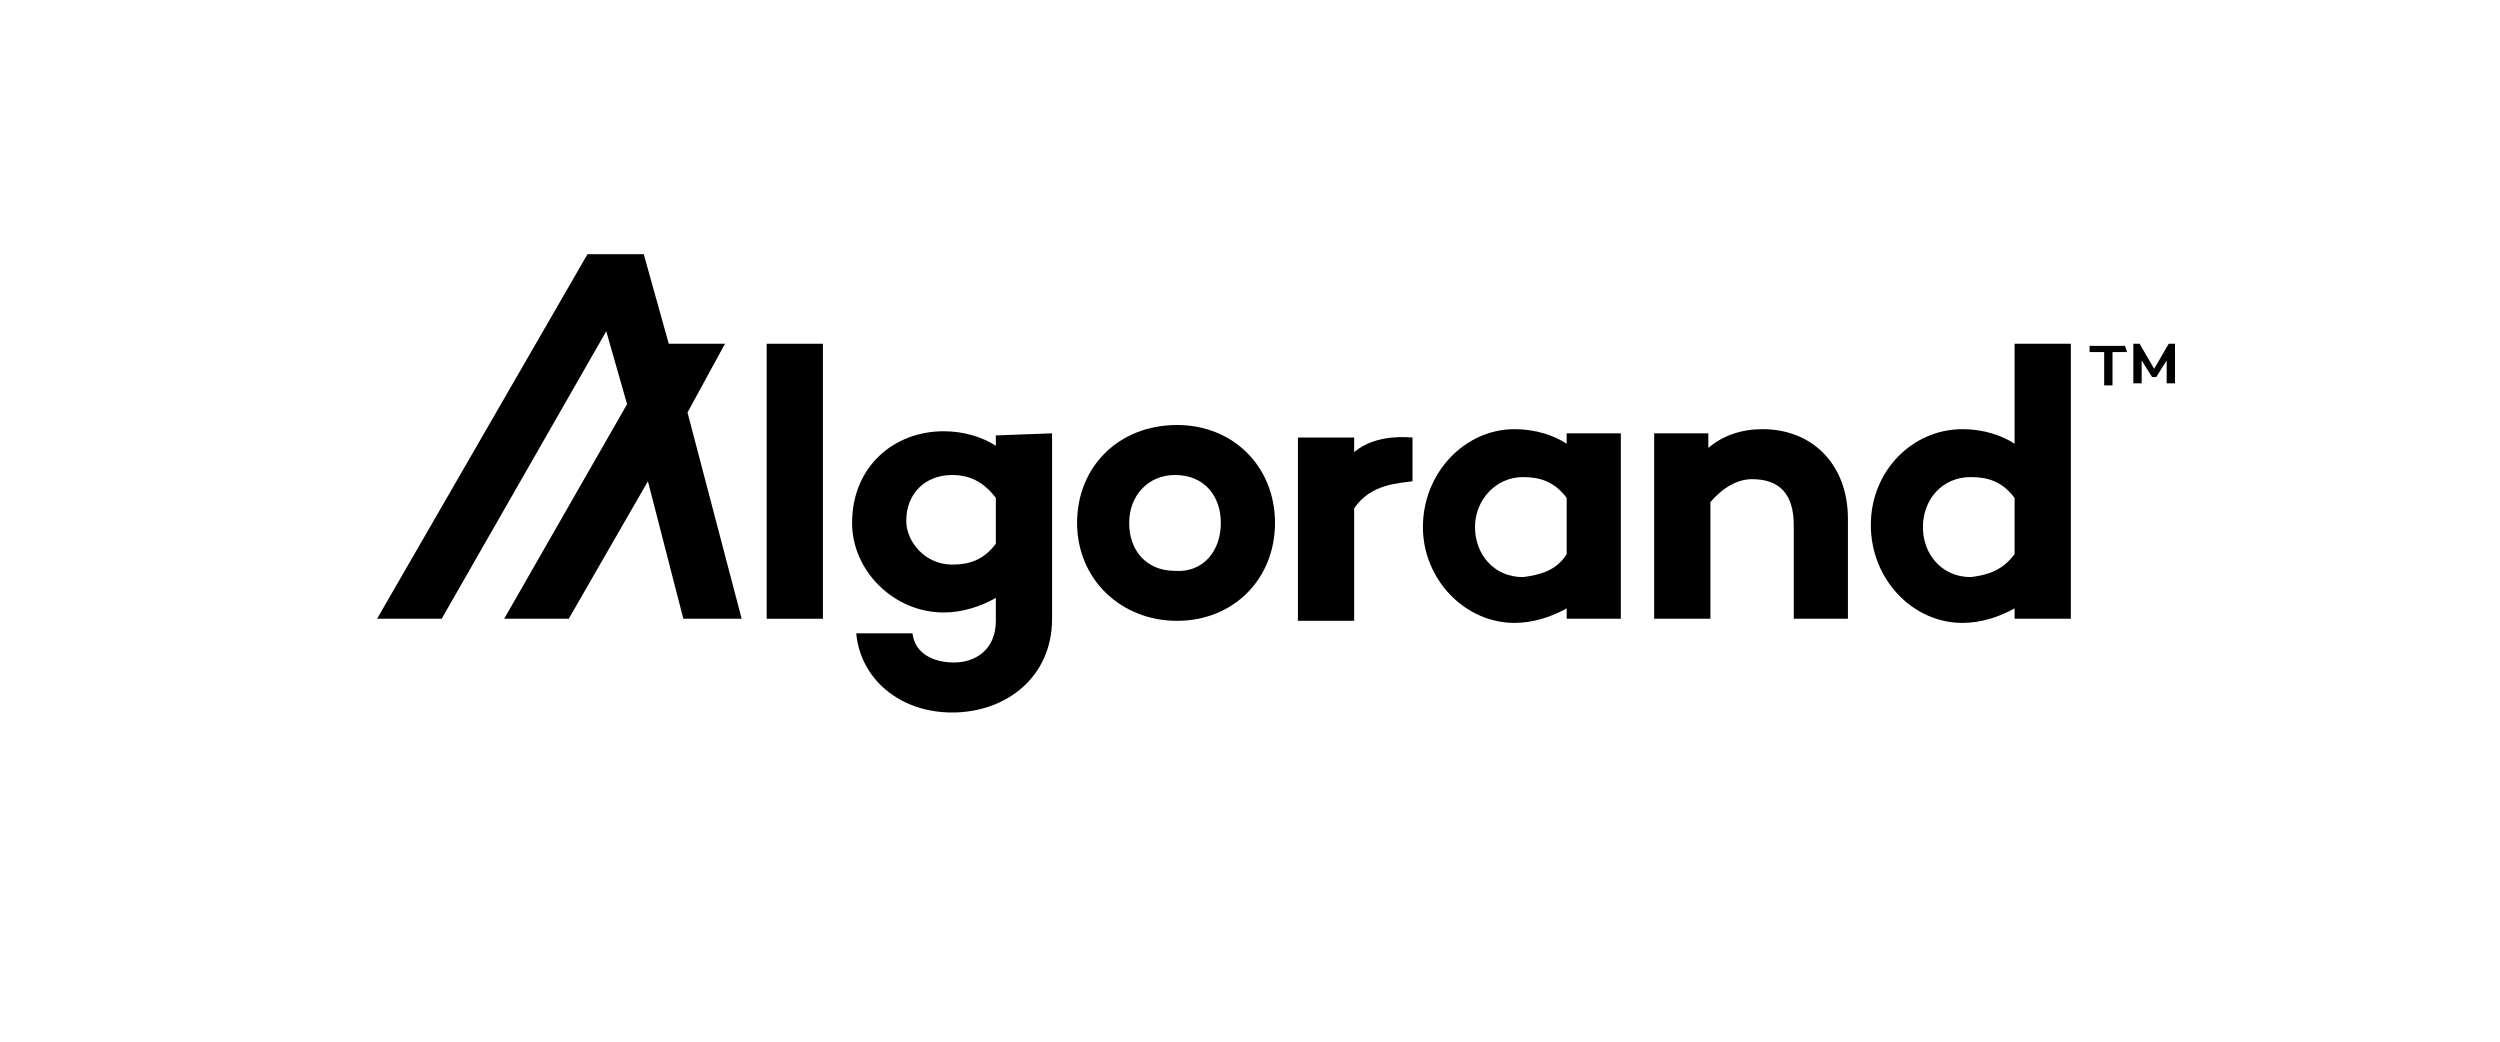
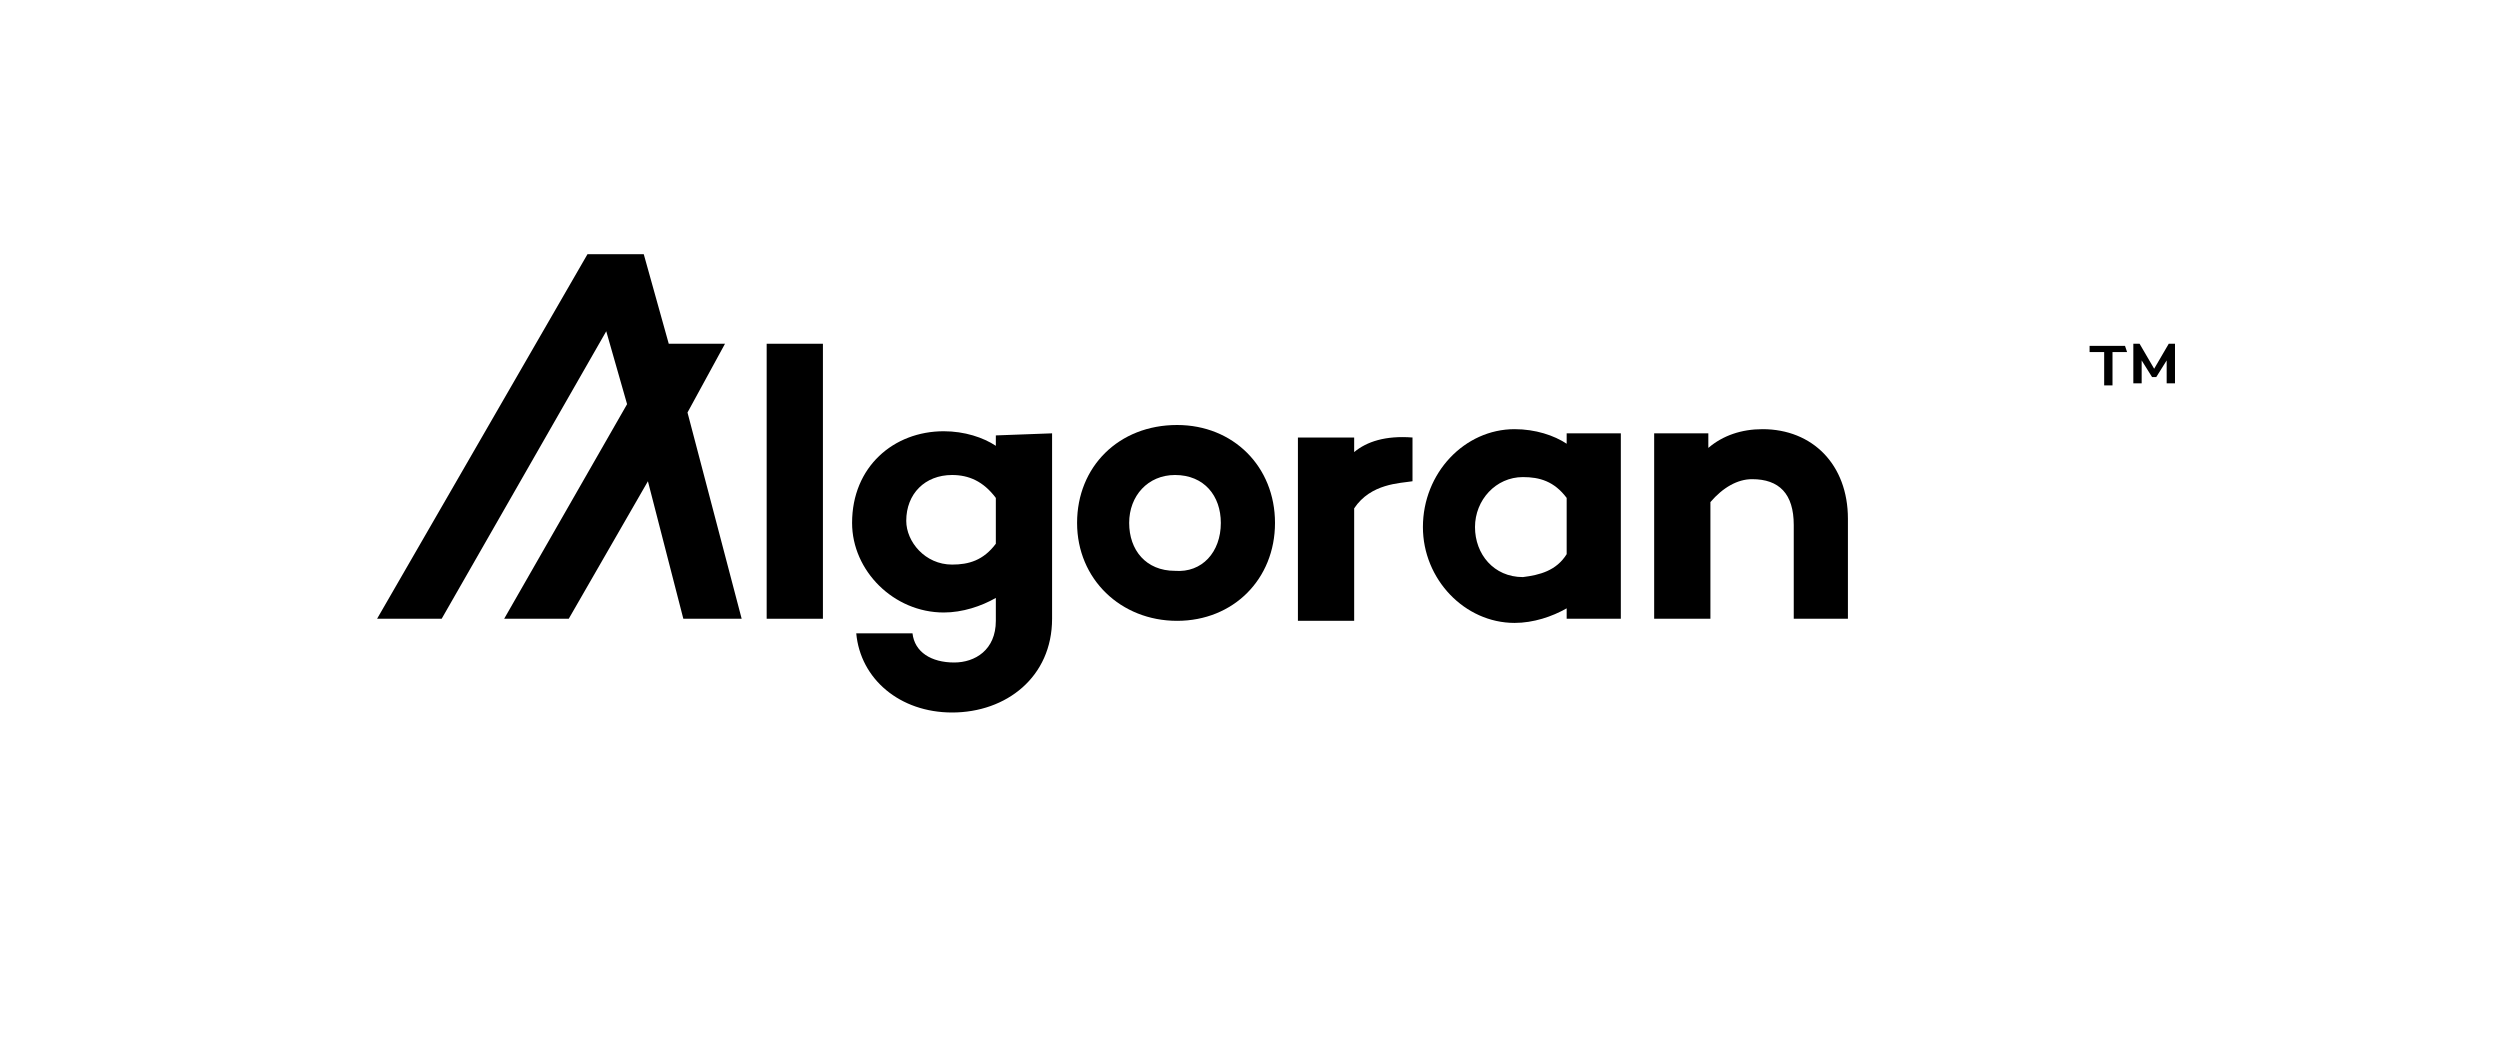
<svg xmlns="http://www.w3.org/2000/svg" version="1.1" id="Layer_1" x="0px" y="0px" viewBox="0 0 120 50" style="enable-background:new 0 0 120 50;" xml:space="preserve">
  <style type="text/css">
	.st0{fill-rule:evenodd;clip-rule:evenodd;}
	.st1{fill-rule:evenodd;clip-rule:evenodd;fill:#1F1F1F;}
	.st2{fill-rule:evenodd;clip-rule:evenodd;fill:#0A0B09;}
	.st3{fill-rule:evenodd;clip-rule:evenodd;fill:#1E1E1E;}
</style>
  <g>
    <path d="M-84.1,24.1h3.8c0.5,0,1,0.4,1,1c0,0.5-0.4,1-1,1h-4.5c-0.1,0-0.1,0-0.2,0.1l-1.4,1.2c-0.2,0.2-0.1,0.5,0.2,0.5h5.7l0,0   l0,0c0.1,0,0.1,0,0.2,0c1.5,0,2.7-1.2,2.7-2.7c0-1.4-1.1-2.6-2.5-2.7l0,0l0,0h-4c-0.5,0-1-0.4-1-1c0-0.5,0.4-1,1-1h4.5   c0.1,0,0.1,0,0.2-0.1l1.3-1.2c0.2-0.2,0.1-0.5-0.2-0.5H-84l0,0l0,0h-0.1c-1.5,0-2.7,1.2-2.7,2.7C-86.9,22.8-85.7,24.1-84.1,24.1   C-84.2,24.1-84.1,24.1-84.1,24.1L-84.1,24.1L-84.1,24.1z" />
    <path d="M-62.3,18.6c-0.2,0-0.3,0.1-0.3,0.3v8.6c0,0.2,0.1,0.3,0.3,0.3h6.9c0.1,0,0.2,0,0.2-0.1l0.9-0.9c0.2-0.2,0-0.5-0.2-0.5h-6   c-0.2,0-0.3-0.1-0.3-0.3v-7c0-0.2-0.1-0.3-0.3-0.3h-1.2V18.6z" />
    <path class="st0" d="M-73.3,18.6L-73.3,18.6L-73.3,18.6c-0.9,0-1.6,0.7-1.6,1.6l0,0l0,0l0,0V26l0,0l0,0v0.1c0,0.9,0.7,1.7,1.6,1.7   l0,0l0,0l0,0l0,0h6.2l0,0l0,0l0,0l0,0c0.9,0,1.6-0.8,1.6-1.7V26l0,0l0,0v-5.8l0,0l0,0c0-0.9-0.7-1.6-1.6-1.6l0,0l0,0H-73.3   L-73.3,18.6z M-72.1,20.2L-72.1,20.2L-72.1,20.2L-72.1,20.2c-0.6,0-1,0.5-1,1l0,0l0,0v3.6l0,0l0,0l0,0c0,0.6,0.5,1,1,1.1l0,0l0,0   l0,0l0,0h3.9l0,0l0,0l0,0l0,0c0.6,0,1-0.5,1-1.1l0,0l0,0l0,0l0,0l0,0v-3.6l0,0l0,0c0-0.6-0.5-1-1-1l0,0l0,0l0,0l0,0H-72.1z" />
    <path class="st0" d="M-44.3,27.5c0,0.2,0.1,0.3,0.3,0.3h1.2c0.2,0,0.3-0.1,0.3-0.3v-7.1l0,0l0,0l0,0l0,0v-0.1   c0-0.9-0.7-1.7-1.6-1.7l0,0l0,0h-6l0,0l0,0h-0.1c-0.9,0-1.7,0.8-1.7,1.7v0.1l0,0l0,0v7.1c0,0.2,0.1,0.3,0.3,0.3h1.2   c0.2,0,0.3-0.1,0.3-0.3v-3c0-0.2,0.1-0.3,0.3-0.3h5.2c0.2,0,0.3,0.1,0.3,0.3V27.5L-44.3,27.5z M-50.2,22.6v-1.5c0-0.6,0.5-1,1-1   h3.8c0.6,0,1,0.5,1,1v1.5c0,0.2-0.1,0.3-0.3,0.3h-5.2C-50,22.9-50.2,22.8-50.2,22.6z" />
    <path class="st0" d="M-19.8,27.8c-0.2,0-0.3-0.1-0.3-0.3v-3c0-0.2-0.1-0.3-0.3-0.3h-5.3c-0.2,0-0.3,0.1-0.3,0.3v3   c0,0.2-0.1,0.3-0.3,0.3h-1.2c-0.2,0-0.3-0.1-0.3-0.3v-7.1l0,0l0,0l0,0l0,0v-0.1c0-0.9,0.8-1.7,1.7-1.7h0.1l0,0l0,0h6l0,0l0,0   c0.9,0,1.6,0.8,1.6,1.7v0.1l0,0l0,0l0,0v7.1c0,0.2-0.1,0.3-0.3,0.3H-19.8L-19.8,27.8z M-26,21.1v1.5c0,0.2,0.1,0.3,0.3,0.3h5.3   c0.2,0,0.3-0.1,0.3-0.3v-1.5c0-0.6-0.5-1-1-1h-3.8C-25.5,20.1-26,20.5-26,21.1z" />
    <path d="M-38.2,18.6c0.1,0,0.2,0,0.2,0.1l5.2,6.2c0.2,0.2,0.5,0.1,0.5-0.2v-5.8c0-0.2,0.1-0.3,0.3-0.3h1.2c0.2,0,0.3,0.1,0.3,0.3   v8.6c0,0.2-0.1,0.3-0.3,0.3h-1.4l0,0l0,0l-5.3-6.2c-0.2-0.2-0.5-0.1-0.5,0.2v5.7c0,0.2-0.1,0.3-0.3,0.3h-1.2   c-0.2,0-0.3-0.1-0.3-0.3v-8.6c0-0.2,0.1-0.3,0.3-0.3C-39.5,18.6-38.2,18.6-38.2,18.6z" />
    <path d="M-114,28.1c0.1-0.1,0.3-0.2,0.5-0.2h18.9c0.3,0,0.5,0.4,0.3,0.7l-3.7,3.7c-0.1,0.1-0.3,0.2-0.5,0.2h-18.9   c-0.3,0-0.5-0.4-0.3-0.7L-114,28.1z" />
    <path d="M-114,14.1c0.1-0.1,0.3-0.2,0.5-0.2h18.9c0.3,0,0.5,0.4,0.3,0.7l-3.7,3.7c-0.1,0.1-0.3,0.2-0.5,0.2h-18.9   c-0.3,0-0.5-0.4-0.3-0.7L-114,14.1z" />
    <path d="M-98,21c-0.1-0.1-0.3-0.2-0.5-0.2h-18.9c-0.3,0-0.5,0.4-0.3,0.7l3.7,3.7c0.1,0.1,0.3,0.2,0.5,0.2h18.9   c0.3,0,0.5-0.4,0.3-0.7L-98,21z" />
  </g>
  <g id="Layer_1_00000026844921967618061000000015878586240733452176_">
    <g>
      <path d="M39.5,16.5v13.2h-2.7V16.5H39.5z" />
      <path d="M50.5,20.8v8.9c0,2.8-2.2,4.5-4.8,4.5c-2.5,0-4.4-1.6-4.6-3.8h2.7c0.1,0.9,0.9,1.4,2,1.4c1,0,2-0.6,2-2v-1.1    c-0.7,0.4-1.6,0.7-2.5,0.7c-2.4,0-4.4-2-4.4-4.3c0-2.7,2-4.4,4.4-4.4c1,0,1.9,0.3,2.5,0.7v-0.5L50.5,20.8z M47.8,26.1v-2.2    c-0.6-0.8-1.3-1.1-2.1-1.1c-1.3,0-2.2,0.9-2.2,2.2c0,1,0.9,2.1,2.2,2.1C46.5,27.1,47.2,26.9,47.8,26.1z" />
      <path d="M61.2,25.1c0,2.7-2,4.7-4.7,4.7s-4.8-2-4.8-4.7s2-4.7,4.8-4.7C59.2,20.4,61.2,22.4,61.2,25.1z M58.6,25.1    c0-1.3-0.8-2.3-2.2-2.3c-1.3,0-2.2,1-2.2,2.3s0.8,2.3,2.2,2.3C57.7,27.5,58.6,26.5,58.6,25.1z" />
      <path d="M77.8,20.8v8.9h-2.6v-0.5c-0.7,0.4-1.6,0.7-2.5,0.7c-2.4,0-4.4-2.1-4.4-4.6c0-2.6,2-4.7,4.4-4.7c1,0,1.9,0.3,2.5,0.7v-0.5    H77.8z M75.2,26.6v-2.7c-0.6-0.8-1.3-1-2.1-1c-1.3,0-2.3,1.1-2.3,2.4s0.9,2.4,2.3,2.4C73.9,27.6,74.7,27.4,75.2,26.6z" />
      <path d="M88.7,24.9v4.8h-2.6v-4.5c0-1.5-0.7-2.2-2-2.2c-0.7,0-1.4,0.4-2,1.1v5.6h-2.7v-8.9H82v0.7c0.7-0.6,1.6-0.9,2.6-0.9    C87,20.6,88.7,22.3,88.7,24.9z" />
      <g>
        <path d="M102.1,16.9h-0.7v1.6H101v-1.6h-0.7v-0.3h1.7L102.1,16.9L102.1,16.9z" />
        <path d="M104.4,18.4H104v-1.1l-0.5,0.8h-0.2l0,0l-0.5-0.8v1.1h-0.4v-1.9h0.3l0.7,1.2l0.7-1.2h0.3V18.4L104.4,18.4z" />
      </g>
      <g id="lINT7W_00000029012298103143443410000018160013129510632120_">
        <g>
          <polygon points="35.6,29.7 32.8,29.7 31.1,23.1 27.3,29.7 24.2,29.7 30.1,19.4 29.1,15.9 21.2,29.7 18.1,29.7 28.2,12.2       30.9,12.2 32.1,16.5 34.8,16.5 33,19.8     " />
        </g>
      </g>
-       <path d="M99.4,16.5v13.2h-2.7v-0.5c-0.7,0.4-1.6,0.7-2.5,0.7c-2.4,0-4.4-2.1-4.4-4.7s2-4.6,4.4-4.6c1,0,1.9,0.3,2.5,0.7v-4.8H99.4    z M96.7,26.6v-2.7c-0.6-0.8-1.3-1-2.1-1c-1.4,0-2.3,1.1-2.3,2.4s0.9,2.4,2.3,2.4C95.4,27.6,96.1,27.4,96.7,26.6z" />
      <path d="M67.8,23.1c-0.6,0.1-2,0.1-2.8,1.3v5.4h-2.7V21H65v0.7c0.6-0.5,1.5-0.8,2.8-0.7" />
    </g>
  </g>
  <g id="Layer_2_00000096745422287023299710000008425786254455116467_">
</g>
  <g id="chain_x2F_hedera_00000004510196703121009280000000341486510004921506_">
    <g id="Group_00000042004595305083415060000009609145574477072040_" transform="translate(0, 11)">
      <polygon id="Fill-1_00000103965749527424736810000006007563254934047370_" class="st1" points="155.3,15 161.1,15 161.1,13.6     155.3,13.6   " />
      <path id="Fill-2_00000127041451344437707840000015995865815042430882_" class="st1" d="M162.4,18.9h-1.3v-2.8h-5.8v2.8H154V9.8    h1.3v2.7h5.8V9.8h1.3L162.4,18.9L162.4,18.9L162.4,18.9z M158.2,3c-6.3,0-11.4,5.1-11.4,11.4s5.1,11.4,11.4,11.4    c6.3,0,11.4-5.1,11.4-11.4S164.5,3,158.2,3L158.2,3z" />
      <polygon id="Fill-4_00000136390510980914621630000001741263340998697872_" class="st1" points="186.9,13.6 180.9,13.6 180.9,9.3     179.4,9.3 179.4,19.5 180.9,19.5 180.9,15.1 186.9,15.1 186.9,19.5 188.5,19.5 188.5,9.3 186.9,9.3   " />
      <path id="Fill-6_00000015342928843033607910000001695640756697900702_" class="st1" d="M193.7,12.2c-2.1,0-3.6,1.6-3.6,3.7    s1.6,3.7,3.7,3.7c2.5,0,3.3-1.6,3.4-2.2v-0.1h-1.4l0,0c0,0-0.5,0.9-2,0.9c-1.3,0-2.2-0.9-2.3-2.2h5.8v-0.1    C197.4,13.8,195.9,12.2,193.7,12.2 M193.7,13.4c1,0,1.7,0.5,2,1.5h-4.1C192,14,192.7,13.4,193.7,13.4" />
      <path id="Fill-8_00000021814183801078729690000017989113550626374061_" class="st1" d="M204.5,13.3c-0.4-0.5-1.2-1.1-2.5-1.1    c-2.1,0-3.5,1.5-3.5,3.7s1.4,3.7,3.5,3.7c1.4,0,2.2-0.8,2.5-1.2v1h1.4V8.9h-1.4V13.3z M202.2,18.3c-1.4,0-2.3-1-2.3-2.4    s0.9-2.4,2.3-2.4c1.3,0,2.3,1,2.3,2.4S203.6,18.3,202.2,18.3L202.2,18.3z" />
      <path id="Fill-10_00000019641814045658135720000008568421297270497711_" class="st1" d="M211.2,12.2c-2.1,0-3.6,1.6-3.6,3.7    s1.6,3.7,3.7,3.7c2.5,0,3.3-1.6,3.4-2.2v-0.1h-1.4l0,0c0,0-0.5,0.9-2,0.9c-1.3,0-2.2-0.9-2.3-2.2h5.8v-0.1    C214.8,13.8,213.4,12.2,211.2,12.2 M211.2,13.4c1,0,1.7,0.5,2,1.5h-4.1C209.4,14,210.2,13.4,211.2,13.4" />
      <path id="Fill-12_00000067221754872038141570000009760000545302224307_" class="st1" d="M217.9,13.4v-1h-1.4v7.1h1.4v-4    c0-1.3,0.6-1.7,2.3-1.7h1.9v-1.4h-1.8C218.8,12.3,218.2,12.9,217.9,13.4" />
      <g id="Group-16_00000013178121391440915260000012117214229846934948_" transform="translate(539.589, 65.401)">
        <path id="Fill-14_00000163767910230529303870000004692529427224282257_" class="st1" d="M-311.1-52.1c-0.3-0.4-1-1.1-2.4-1.1     c-1.7,0-3.5,1.3-3.5,3.7c0,2.2,1.4,3.7,3.5,3.7c1.3,0,2.1-0.7,2.4-1.2v1h1.4v-7.1h-1.4V-52.1z M-311.1-49.5     c0,1.4-0.9,2.4-2.2,2.4c-1.3,0-2.2-1-2.2-2.4s0.9-2.4,2.2-2.4S-311.1-50.9-311.1-49.5L-311.1-49.5z" />
      </g>
    </g>
  </g>
  <g>
-     <path d="M294.6,21.6h1l2.9,6.7h-1.4l-0.6-1.5h-2.9l-0.6,1.5h-1.3L294.6,21.6z M296.1,25.8l-1-2.7l-1.1,2.7H296.1z" />
    <path d="M299.8,21.6h1.4l1.8,5.1l1.9-5.1h1.3l-2.7,6.7h-1L299.8,21.6z" />
    <path d="M310.5,21.6h1l2.9,6.7H313l-0.6-1.5h-2.9l-0.6,1.5h-1.3L310.5,21.6z M312,25.8l-1-2.7l-1.1,2.7H312z" />
    <path d="M317,21.6h1.2v5.6h2.9v1.1H317V21.6z" />
    <path d="M326,21.6h1l2.9,6.7h-1.4l-0.6-1.5H325l-0.6,1.5h-1.3L326,21.6z M327.6,25.8l-1-2.7l-1.1,2.7H327.6z" />
    <path d="M332.6,21.6h1.6l3.3,5l0,0v-5h1.2v6.7h-1.5l-3.3-5.2l0,0v5.2h-1.2v-6.7H332.6z" />
    <path d="M346.7,23.2c-0.2-0.3-0.5-0.4-0.7-0.5s-0.5-0.1-0.7-0.1c-0.3,0-0.7,0.1-1,0.2s-0.5,0.3-0.7,0.5s-0.4,0.5-0.5,0.8   s-0.2,0.6-0.2,0.9c0,0.4,0.1,0.7,0.2,1s0.3,0.6,0.5,0.8c0.2,0.2,0.4,0.4,0.7,0.5c0.3,0.1,0.6,0.2,1,0.2c0.3,0,0.5-0.1,0.8-0.2   s0.5-0.3,0.7-0.6l1,0.7c-0.3,0.4-0.7,0.7-1.1,0.9c-0.4,0.2-0.9,0.3-1.4,0.3s-1-0.1-1.4-0.2c-0.4-0.2-0.8-0.4-1.1-0.7   c-0.3-0.3-0.6-0.7-0.7-1.1c-0.2-0.4-0.3-0.9-0.3-1.4s0.1-1,0.3-1.5c0.2-0.4,0.4-0.8,0.7-1.1c0.3-0.3,0.7-0.5,1.1-0.7   s0.9-0.3,1.4-0.3s0.9,0.1,1.3,0.2c0.4,0.2,0.8,0.4,1.1,0.8L346.7,23.2z" />
    <path d="M350.4,21.6h1.2v2.7h3.1v-2.7h1.2v6.7h-1.2v-3h-3.1v3h-1.2V21.6z" />
    <path d="M359.4,21.6h4.4v1.1h-3.3v1.7h3.1v1.1h-3.1v1.8h3.4v1.1h-4.6v-6.8H359.4z" />
    <path class="st0" d="M288.1,25c0,5.3-4.3,9.6-9.6,9.6c-5.3,0-9.6-4.3-9.6-9.6s4.3-9.6,9.6-9.6C283.8,15.4,288.1,19.7,288.1,25z    M275.8,28.8h-1.9c-0.4,0-0.6,0-0.7-0.1s-0.2-0.2-0.2-0.4c0-0.1,0.1-0.3,0.3-0.7l4.6-8.1c0.2-0.3,0.3-0.5,0.4-0.6s0.3-0.1,0.4,0   s0.2,0.2,0.4,0.6l1,1.7l0,0l0,0c0.2,0.4,0.3,0.6,0.4,0.8c0.1,0.2,0.1,0.4,0,0.7c0,0.2-0.2,0.4-0.4,0.8l-2.4,4.3l0,0   c-0.2,0.4-0.3,0.6-0.5,0.7c-0.2,0.2-0.4,0.3-0.6,0.3C276.4,28.8,276.2,28.8,275.8,28.8z M280.5,28.8h2.7l0,0c0.4,0,0.6,0,0.7-0.1   s0.2-0.2,0.2-0.4c0-0.1-0.1-0.3-0.3-0.6l0,0l-1.3-2.3l0,0c-0.2-0.3-0.3-0.5-0.4-0.5c-0.1-0.1-0.3-0.1-0.4,0s-0.2,0.2-0.4,0.6   l-1.3,2.3l0,0c-0.2,0.3-0.3,0.5-0.3,0.6c0,0.2,0.1,0.3,0.2,0.4C279.9,28.8,280.1,28.8,280.5,28.8z" />
  </g>
  <g>
    <path d="M483,21.6V22c0,0-0.5,0.2-0.5,0.8v9.6c0,0.3-0.3,0.6-0.6,0.6H480l-4.1-6.5c0,0,0.1,0.5,0.1,1.2V33h-2.3V21.6h1.5   c0.8,0,1.3,0.3,1.7,0.9c0.3,0.5,3.5,5.5,3.5,5.5s-0.1-0.3-0.1-1.2v-5.2L483,21.6L483,21.6z M438.9,21.6v10.8c0,0.3-0.3,0.6-0.6,0.6   h-1.9l-4.1-6.5c0,0,0.1,0.5,0.1,1.2V33H430V21.6h1.5c0.8,0,1.3,0.3,1.7,0.9c0.3,0.5,3.5,5.5,3.5,5.5s-0.1-0.3-0.1-1.2v-5.2   L438.9,21.6L438.9,21.6z M410.5,21.6h-3.1V26h-2.7v-4.4h-3.6V22c0,0,0.5,0.2,0.5,0.8V33h3.1v-5h2.7v5h3.1V21.6z M420.4,21.6h-6.9   V32c0,0.6,0.6,1,1.1,1h5.7c0.3,0,0.6-0.3,0.6-0.6v-1.5H417c-0.3,0-0.5-0.2-0.5-0.5V28h3.5v-2h-3.5v-2.3h4.4v-1.5   C421,21.9,420.7,21.6,420.4,21.6 M426.9,21.6h-3.1v10.8c0,0.3,0.3,0.6,0.6,0.6h2.5V21.6z M470.4,21.6h-6.9V32c0,0.6,0.6,1,1.1,1   h5.7c0.3,0,0.6-0.3,0.6-0.6v-1.5H467c-0.3,0-0.5-0.2-0.5-0.5V28h3.5v-2h-3.5v-2.3h4.4v-1.5C471,21.9,470.8,21.6,470.4,21.6    M448.8,21.6H442V32c0,0.6,0.6,1,1.1,1h5.7c0.3,0,0.6-0.3,0.6-0.6v-1.5h-3.9c-0.3,0-0.5-0.2-0.5-0.5V28h3.5v-2H445v-2.3h4.4v-1.5   C449.4,21.9,449.2,21.6,448.8,21.6 M461.8,21.6h-2.2c-0.5,0-0.9,0.1-1.4,0.6c-0.4,0.5-3.1,3.6-3.1,3.6v-4.2H452v10.8   c0,0.3,0.3,0.6,0.6,0.6h2.5v-5.2c0,0,2.3,3.6,2.7,4.2c0.4,0.6,0.8,0.9,1.7,0.9h2.5l-4.3-6.7L461.8,21.6z" />
    <path d="M395.4,25.8c-0.2,0.1-0.4,0-0.3-0.2c0.1-0.3,1.6-5,1.6-5l-4.3-3.1c-0.2-0.1-0.1-0.4,0.1-0.4c0.3,0,5.3,0,5.3,0   s1.5-4.8,1.6-5s0.3-0.2,0.4,0c0.1,0.3,1.6,5,1.6,5s5,0,5.3,0c0.2,0,0.3,0.2,0.1,0.4l-2.6,1.8h-3l-0.9-2.9l-0.9,2.9h-3l2.4,1.8   l-0.9,2.9C397.9,23.9,395.6,25.7,395.4,25.8" />
  </g>
  <g>
    <polyline id="Fill-4_00000162346772795507691350000004693386626181300379_" class="st2" points="550.2,29.5 550.2,20.5 552.6,20.5    555.7,27.2 558.7,20.5 561,20.5 561,29.5 559,29.5 559,24.3 556.7,29.5 554.6,29.5 552.3,24.3 552.3,29.5 550.2,29.5  " />
-     <path id="Fill-5_00000011734334980271652690000013525433744876694460_" class="st2" d="M569,26l-1.7-3.8l-1.6,3.8H569z M564.3,29.5   H562l4-9.1h2.9l4.1,9.1h-2.3l-0.8-1.8H565L564.3,29.5z" />
    <polyline id="Fill-6_00000099634473510213072060000002054680813339402915_" class="st2" points="573.8,29.5 573.8,20.5 582.5,20.5    582.5,22.3 575.9,22.3 575.9,24.1 581.6,24.1 581.6,25.9 575.9,25.9 575.9,27.7 582.5,27.7 582.5,29.5 573.8,29.5  " />
    <path id="Fill-7_00000124158393893560559510000010822914887849982124_" class="st2" d="M586.3,24.6h4.6v-2.4h-4.6V24.6z    M584.2,29.5v-9.1h7.3c1,0,1.5,0.6,1.5,1.5V25c0,0.7-0.6,1.3-1.8,1.3c-0.1,0-0.1,0-0.2,0l2.1,3.2h-2.3l-2-3.1h-2.4v3.1H584.2z" />
    <path id="Fill-8_00000049928801973069631170000007424392639962483840_" class="st2" d="M596.8,29.5h-0.7c-0.9,0-1.4-0.5-1.4-1.3V27   h2.1v0.7h4.5v-1.9c0,0-4.3,0-5.1,0s-1.4-0.6-1.4-1.3v-2.7c0-0.8,0.6-1.4,1.4-1.4c0.8,0,5.9,0,5.9,0c0.8,0,1.3,0.6,1.3,1.4   c0,0.9,0,1.1,0,1.1h-2.1v-0.7h-4.5V24h5.1c0.8,0,1.4,0.5,1.4,1.5v2.6c0,0.9-0.5,1.4-1.4,1.4S596.8,29.5,596.8,29.5" />
    <polyline id="Fill-9_00000018921283837283842710000005369560766706271372_" class="st2" points="605.4,29.5 605.4,20.5 607.6,20.5    607.6,24.1 611.7,20.5 614.6,20.5 609.7,24.7 614.7,29.5 611.7,29.5 607.6,25.4 607.6,29.5 605.4,29.5  " />
    <path class="st0" d="M539.2,14.7h-14.8c-1.3,0-2.4,1.1-2.4,2.4V33c0,1.3,1.1,2.4,2.4,2.4h14.8c1.3,0,2.3-1.1,2.3-2.4V17   C541.5,15.7,540.5,14.7,539.2,14.7z M540.4,27.2h-6.2l1.4,6l0,0l-3.9-4.8l-3.9,4.8l0,0l1.4-6H523l0,0l5.6-2.7l-3.9-4.8l0,0l5.6,2.7   l1.4-6l0,0l1.4,6l5.6-2.7l0,0l-3.9,4.8L540.4,27.2L540.4,27.2z" />
  </g>
  <g>
    <path d="M687.1,21.4v10.2h-1.8v-8l0,0l-3.2,8H681l-3.2-8l0,0v8h-1.6V21.4h2.5l2.9,7.5l0,0l3.1-7.5H687.1z M688.6,22.2   c0-0.3,0.1-0.5,0.3-0.7s0.4-0.3,0.7-0.3s0.6,0.1,0.8,0.3c0.2,0.2,0.3,0.4,0.3,0.7c0,0.3-0.1,0.5-0.3,0.7s-0.4,0.3-0.8,0.3   s-0.5-0.1-0.7-0.3C688.7,22.7,688.6,22.4,688.6,22.2z M690.5,24.3v7.3h-1.7v-7.3H690.5z M695.7,30.3c0.3,0,0.5,0,0.8-0.2   c0.3-0.1,0.6-0.3,0.8-0.5v1.6c-0.3,0.2-0.6,0.3-0.9,0.4c-0.4,0.1-0.7,0.1-1.2,0.1c-1.1,0-2-0.3-2.6-1c-0.7-0.7-1-1.6-1-2.6   c0-1.2,0.4-2.1,1-2.9c0.7-0.8,1.6-1.1,2.9-1.1c0.3,0,0.7,0,1,0.1s0.6,0.2,0.8,0.3v1.6c-0.3-0.2-0.5-0.4-0.8-0.4   c-0.3-0.1-0.6-0.2-0.8-0.2c-0.7,0-1.2,0.2-1.6,0.7c-0.4,0.4-0.6,1-0.6,1.8c0,0.7,0.2,1.3,0.6,1.7S695,30.3,695.7,30.3z M702.2,24.1   c0.1,0,0.3,0,0.4,0c0.1,0,0.2,0,0.3,0.1V26c-0.1-0.1-0.2-0.1-0.4-0.2c-0.2,0-0.4-0.1-0.6-0.1c-0.4,0-0.8,0.2-1.1,0.5   s-0.4,0.9-0.4,1.6v3.7h-1.7v-7.3h1.7v1.2l0,0c0.2-0.4,0.4-0.7,0.7-0.9C701.4,24.3,701.8,24.1,702.2,24.1z M703,28   c0-1.2,0.4-2.2,1-2.9c0.7-0.7,1.6-1.1,2.8-1.1c1.1,0,2,0.3,2.7,1c0.6,0.7,1,1.6,1,2.8c0,1.2-0.4,2.1-1,2.8   c-0.7,0.7-1.6,1.1-2.8,1.1c-1.1,0-2-0.3-2.7-1C703.3,30.1,703,29.2,703,28z M704.8,28c0,0.8,0.2,1.3,0.5,1.7   c0.4,0.4,0.8,0.6,1.5,0.6c0.6,0,1.1-0.2,1.4-0.6c0.3-0.4,0.5-1,0.5-1.8s-0.2-1.4-0.5-1.8s-0.8-0.6-1.4-0.6c-0.6,0-1.1,0.2-1.5,0.6   C704.9,26.6,704.8,27.2,704.8,28z M713,26.2c0,0.2,0.1,0.4,0.2,0.6s0.5,0.3,1,0.5c0.7,0.3,1.2,0.6,1.4,0.9c0.3,0.4,0.4,0.8,0.4,1.2   c0,0.7-0.3,1.2-0.8,1.6s-1.2,0.6-2.1,0.6c-0.3,0-0.6,0-1-0.1s-0.7-0.2-0.9-0.3v-1.7c0.3,0.2,0.7,0.4,1,0.5c0.4,0.1,0.7,0.2,1,0.2   c0.4,0,0.7,0,0.8-0.2c0.2-0.1,0.3-0.3,0.3-0.5s-0.1-0.4-0.3-0.6s-0.6-0.4-1.1-0.6c-0.6-0.3-1.1-0.6-1.3-0.9   c-0.3-0.3-0.4-0.8-0.4-1.3c0-0.7,0.3-1.2,0.8-1.6s1.2-0.6,2-0.6c0.3,0,0.5,0,0.8,0.1s0.6,0.1,0.8,0.2V26c-0.2-0.1-0.5-0.3-0.8-0.4   s-0.6-0.2-0.9-0.2c-0.3,0-0.6,0.1-0.8,0.2C713.1,25.8,713,26,713,26.2z M716.9,28c0-1.2,0.4-2.2,1-2.9c0.7-0.7,1.6-1.1,2.8-1.1   c1.1,0,2,0.3,2.7,1c0.6,0.7,1,1.6,1,2.8c0,1.2-0.4,2.1-1,2.8c-0.7,0.7-1.6,1.1-2.8,1.1c-1.1,0-2-0.3-2.7-1   C717.2,30.1,716.9,29.2,716.9,28z M718.7,28c0,0.8,0.2,1.3,0.5,1.7c0.4,0.4,0.8,0.6,1.5,0.6c0.6,0,1.1-0.2,1.4-0.6   c0.3-0.4,0.5-1,0.5-1.8s-0.2-1.4-0.5-1.8s-0.8-0.6-1.4-0.6c-0.6,0-1.1,0.2-1.5,0.6C718.9,26.6,718.7,27.2,718.7,28z M730.1,25.7   h-2.6v5.9h-1.7v-5.9h-1.2v-1.4h1.2v-1c0-0.8,0.3-1.4,0.8-1.9s1.1-0.7,1.9-0.7c0.2,0,0.4,0,0.6,0c0.2,0,0.3,0,0.4,0.1v1.5   c0,0-0.2-0.1-0.3-0.1s-0.3-0.1-0.5-0.1c-0.4,0-0.6,0.1-0.8,0.3c-0.2,0.2-0.3,0.6-0.3,1v0.9h2.6v-1.6l1.7-0.5v2.2h1.7v1.4h-1.7v3.4   c0,0.4,0.1,0.8,0.2,0.9c0.2,0.2,0.4,0.3,0.8,0.3c0.1,0,0.2,0,0.4-0.1c0.1,0,0.3-0.1,0.4-0.2v1.4c-0.1,0.1-0.3,0.1-0.5,0.2   c-0.3,0-0.5,0.1-0.8,0.1c-0.7,0-1.3-0.2-1.6-0.6s-0.5-1-0.5-1.7L730.1,25.7L730.1,25.7z" />
    <g>
      <rect x="654.1" y="18" width="8.1" height="8.1" />
      <rect x="663" y="18" width="8.1" height="8.1" />
      <rect x="654.1" y="26.9" width="8.1" height="8.1" />
-       <rect x="663" y="26.9" width="8.1" height="8.1" />
    </g>
  </g>
  <path d="M788.1,21.6c-0.4-0.2-0.9-0.2-1.3,0l-3,1.8l-2,1.2l-3,1.8c-0.4,0.2-0.9,0.2-1.3,0l-2.3-1.4c-0.4-0.2-0.6-0.7-0.6-1.1V21  c0-0.5,0.2-0.9,0.6-1.1l2.3-1.4c0.4-0.2,0.9-0.2,1.3,0l2.3,1.4c0.4,0.2,0.6,0.7,0.6,1.1v1.8l2-1.2v-1.8c0-0.5-0.2-0.9-0.6-1.1  l-4.3-2.6c-0.4-0.2-0.9-0.2-1.3,0l-4.4,2.6c-0.4,0.2-0.6,0.7-0.6,1.1V25c0,0.5,0.2,0.9,0.6,1.1l4.4,2.6c0.4,0.2,0.9,0.2,1.3,0l3-1.7  l2-1.2l3-1.7c0.4-0.2,0.9-0.2,1.3,0l2.3,1.4c0.4,0.2,0.6,0.7,0.6,1.1v2.8c0,0.5-0.2,0.9-0.6,1.1l-2.3,1.4c-0.4,0.2-0.9,0.2-1.3,0  l-2.3-1.4c-0.4-0.2-0.6-0.7-0.6-1.1v-1.8l-2,1.2v1.8c0,0.5,0.2,0.9,0.6,1.1l4.4,2.6c0.4,0.2,0.9,0.2,1.3,0l4.4-2.6  c0.4-0.2,0.6-0.7,0.6-1.1v-5.2c0-0.5-0.2-0.9-0.6-1.1L788.1,21.6z" />
  <path d="M801.1,32.7v-4.3c0.5,0.6,1.3,0.9,2.3,0.9c2.5,0,4.2-1.8,4.2-4.5s-1.5-4.5-3.9-4.5c-1.1,0-2,0.4-2.5,1.1v-0.9h-2.4v12.2  H801.1z M803.1,27.2c-1.3,0-2.1-1-2.1-2.4c0-1.5,0.8-2.4,2.1-2.4c1.2,0,2.1,1,2.1,2.4C805.2,26.3,804.3,27.2,803.1,27.2z" />
  <path d="M812.9,29.3c2.6,0,4.5-1.9,4.5-4.5s-1.9-4.5-4.5-4.5s-4.5,1.9-4.5,4.5S810.3,29.3,812.9,29.3z M812.9,27.2  c-1.3,0-2.2-1-2.2-2.4s0.9-2.4,2.2-2.4s2.2,1,2.2,2.4C815.1,26.2,814.2,27.2,812.9,27.2z" />
  <path d="M821.3,29.2V16.7h-2.4v12.5H821.3z" />
  <path d="M828.4,20.5l-1.8,5.6l-1.8-5.6h-2.4l3.1,8.6l-1.3,3.6h2.3l1.2-3.5l3.1-8.6h-2.4V20.5z" />
  <path d="M837.5,21.3c-0.5-0.6-1.3-1-2.4-1c-2.5,0-4,1.8-4,4.5s1.5,4.5,4.1,4.5c1,0,1.9-0.4,2.4-1v1.1c0,0.8-0.5,1.4-1.2,1.4h-4v1.9  h4.3c1.9,0,3.2-1.2,3.2-3v-9.2h-2.4L837.5,21.3L837.5,21.3z M835.6,27.2c-1.3,0-2.1-0.9-2.1-2.4s0.8-2.4,2.1-2.4s2.1,1,2.1,2.4  C837.7,26.3,836.9,27.2,835.6,27.2z" />
  <path d="M845.9,29.3c2.7,0,4.5-1.9,4.5-4.5s-1.9-4.5-4.5-4.5s-4.5,1.9-4.5,4.5S843.3,29.3,845.9,29.3z M845.9,27.2  c-1.3,0-2.2-1-2.2-2.4s0.9-2.4,2.2-2.4s2.2,1,2.2,2.4C848.1,26.2,847.2,27.2,845.9,27.2z" />
  <path d="M854.2,29.2v-4.8c0-1.1,0.7-1.9,1.8-1.9c1,0,1.7,0.8,1.7,1.8v4.9h2.4v-5.4c0-2-1.3-3.4-3.2-3.4c-1.2,0-2.1,0.5-2.6,1.3v-1.2  h-2.4v8.7H854.2z" />
  <path id="path4550_00000008861541110879250670000006067042146138319762_" class="st3" d="M976.7,31.6V19.4h-2.3v8.2l-4.8-8.2h-3.8  v12.2h2.2v-8.2l4.7,8.2L976.7,31.6 M943.1,31.6l3.8-8.7v8.7h3.5V19.4h-4.5l-3.3,7.7l-3.5-7.7h-4.5v12.3h2.3v-8.5l3.8,8.5L943.1,31.6   M963.1,31.6v-2h-5.8v-3.3h5v-1.9h-5v-3.1h5.7v-1.9h-9.2v12.3L963.1,31.6 M932.2,31.6v-2h-5.8v-3.3h5v-1.9h-5v-3.1h5.7v-1.9h-9.2  v12.3L932.2,31.6 M916.1,31.6h3.5V19.4h-3.5V31.6z M987.8,21.6v-2.2c-3.8-0.8-6.6-0.2-7.8,1.1c-1.4,1.5-1.4,3.8,0.7,5.2  c1.2,0.7,2.1,1,3.2,1.5c0.8,0.3,1.5,0.7,1.5,1.3c0,0.7-0.7,1.1-1.4,1.2c-1.3,0.2-3.1-0.1-4.7-0.5v2.2c2.9,0.7,5.3,0.8,7.4-0.1  c1.1-0.5,1.7-1.2,2-2.5c0.4-1.4-0.1-2.2-0.7-2.9c-0.6-0.7-1.6-1.4-2.9-1.9c-1.2-0.5-2.1-0.8-2.5-1.3c-0.3-0.3-0.7-1,0.7-1.6  C984.3,20.7,986.4,21,987.8,21.6 M912.8,21.6v-2.2c-3.8-0.8-6.6-0.2-7.8,1.1c-1.4,1.5-1.4,3.8,0.7,5.2c1.2,0.7,2.1,1,3.2,1.5  c0.8,0.3,1.5,0.7,1.5,1.3c0,0.7-0.7,1.1-1.4,1.2c-1.3,0.2-3.1-0.1-4.7-0.5v2.2c2.9,0.7,5.3,0.8,7.4-0.1c1.1-0.5,1.7-1.2,2-2.5  c0.4-1.4-0.1-2.2-0.7-2.9c-0.6-0.7-1.6-1.4-2.9-1.9c-1.2-0.5-2.1-0.8-2.5-1.3c-0.3-0.3-0.7-1,0.7-1.6  C909.3,20.7,911.4,21,912.8,21.6" />
  <g>
    <path d="M1065,15.4h-10.9l0,0c-0.8,0-1.5,0.7-1.5,1.5s0.7,1.5,1.5,1.5l0,0h10.9c0.8,0,1.5-0.7,1.5-1.5S1065.9,15.4,1065,15.4z" />
    <path d="M1065,21.1h-10.9l0,0c-0.8,0-1.5,0.7-1.5,1.5s0.7,1.5,1.5,1.5l0,0h10.9c0.8,0,1.5-0.7,1.5-1.5S1065.9,21.1,1065,21.1z" />
    <path d="M1065,26.7h-10.9l0,0c-0.8,0-1.5,0.7-1.5,1.5s0.7,1.5,1.5,1.5l0,0h10.9c0.8,0,1.5-0.7,1.5-1.5S1065.9,26.7,1065,26.7z" />
-     <path d="M1043.8,15.4h-3.5l0,0l0,0c-0.8,0-1.5,0.7-1.5,1.5s0.7,1.5,1.5,1.5h3.5c2.3,0,4.1,1.9,4.1,4.1c0,2.3-1.9,4.1-4.1,4.1h-3.5   l0,0l0,0c-0.8,0-1.5,0.7-1.5,1.5s0.7,1.5,1.5,1.5h3.5c3.9,0,7.1-3.2,7.1-7.2C1050.9,18.6,1047.7,15.4,1043.8,15.4z" />
+     <path d="M1043.8,15.4h-3.5l0,0l0,0c-0.8,0-1.5,0.7-1.5,1.5s0.7,1.5,1.5,1.5h3.5c2.3,0,4.1,1.9,4.1,4.1c0,2.3-1.9,4.1-4.1,4.1h-3.5   l0,0c-0.8,0-1.5,0.7-1.5,1.5s0.7,1.5,1.5,1.5h3.5c3.9,0,7.1-3.2,7.1-7.2C1050.9,18.6,1047.7,15.4,1043.8,15.4z" />
    <path d="M1075.4,18.4h3.2l0,0l0,0h0.2l0,0c0.7-0.1,1.3-0.7,1.3-1.5c0-0.7-0.5-1.4-1.3-1.5l0,0h-3.5c-3.9,0-7.1,3.2-7.1,7.2   c0,3.9,3.2,7.2,7.1,7.2h3.2l0,0l0,0h0.2l0,0c0.7-0.1,1.3-0.7,1.3-1.5s-0.5-1.4-1.3-1.5l0,0h-3.5c-2.3,0-4.1-1.9-4.1-4.1   C1071.3,20.2,1073.2,18.4,1075.4,18.4z" />
    <path d="M1096.7,28l-6.4-12.2c-0.2-0.5-0.8-0.8-1.3-0.8s-1.1,0.3-1.3,0.8l-6.4,12.2c-0.1,0.2-0.2,0.5-0.2,0.8   c0,0.8,0.7,1.5,1.5,1.5c0.6,0,1.1-0.4,1.4-0.9l5.1-9.7l5.1,9.7c0.2,0.5,0.8,0.9,1.4,0.9c0.8,0,1.5-0.7,1.5-1.5   C1096.9,28.5,1096.8,28.2,1096.7,28z" />
    <path d="M1107.9,20.8L1107.9,20.8c0-0.9-0.7-1.5-1.5-1.5s-1.5,0.7-1.5,1.5l0,0v2.7l-3.9-0.1l4.2-6.1l0,0l0,0   c0.2-0.2,0.2-0.5,0.2-0.8c0-0.8-0.7-1.5-1.5-1.5c-0.5,0-0.9,0.2-1.2,0.6L1097,24c-0.3,0.5-0.3,1.1-0.1,1.5c0.3,0.5,0.8,0.8,1.3,0.8   l6.7,0.1v2.2c0,0.8,0.7,1.5,1.5,1.5s1.5-0.7,1.5-1.5V20.8z" />
    <path d="M1072,40.4h-0.7c0,0-0.1,0-0.1-0.1l-0.3-1.2c0,0,0,0-0.1,0h-1.4h-0.1l-0.3,1.2c0,0,0,0.1-0.1,0.1h-0.7   c-0.1,0-0.1,0-0.1-0.1c0,0,0-0.2,0.1-0.3l1.5-5.1c0,0,0-0.1,0.1-0.1h0.5c0,0,0.1,0,0.1,0.1l1.5,5.1   C1072.1,40.2,1072.1,40.3,1072,40.4C1072.1,40.4,1072.1,40.4,1072,40.4z M1070.7,38.2l-0.4-1.5c0-0.1-0.1-0.3-0.1-0.4l0,0   c0,0.1-0.1,0.3-0.1,0.4l-0.4,1.4c0,0.1-0.1,0.2-0.1,0.2s0,0.1,0.1,0.1h0.9c0.1,0,0.1,0,0.1-0.1   C1070.7,38.3,1070.7,38.3,1070.7,38.2z" />
    <path d="M1075.9,40.4h-1.7c-0.1,0-0.1,0-0.1-0.1V35c0-0.1,0-0.1,0.1-0.1h1.7c1,0,1.6,0.6,1.6,1.6v2.4   C1077.5,39.8,1076.9,40.4,1075.9,40.4z M1076.7,36.4c0-0.4-0.3-0.8-0.8-0.8h-1c-0.1,0-0.1,0-0.1,0.1v3.9c0,0.1,0,0.1,0.1,0.1h1   c0.4,0,0.8-0.4,0.8-0.8V36.4z" />
    <path d="M1083.1,35.1l-1.6,5.2c0,0,0,0.1-0.1,0.1h-0.5c0,0-0.1,0-0.1-0.1l-1.5-5.1c0-0.1-0.1-0.2-0.1-0.2s0-0.1,0.1-0.1h0.7   c0,0,0.1,0,0.1,0.1l1,3.6c0,0.1,0.1,0.3,0.1,0.4l0,0c0-0.1,0.1-0.3,0.1-0.4l1-3.6c0,0,0-0.1,0.1-0.1h0.7   C1083.2,34.9,1083.2,34.9,1083.1,35.1C1083.1,35,1083.1,35.1,1083.1,35.1z" />
    <path d="M1085.8,40.4h-0.6c-0.1,0-0.1,0-0.1-0.1V35c0-0.1,0-0.1,0.1-0.1h0.6c0.1,0,0.1,0,0.1,0.1L1085.8,40.4   C1085.9,40.4,1085.8,40.4,1085.8,40.4z" />
    <path d="M1089.8,40.5h-0.4c-0.7,0-1.1-0.3-1.3-0.6c-0.1-0.1-0.1-0.2-0.1-0.3c0,0,0,0,0-0.1l0.4-0.2c0,0,0.1-0.1,0.2-0.1   c0,0,0,0,0.1,0.1c0.2,0.3,0.4,0.5,0.7,0.5h0.4c0.4,0,0.8-0.4,0.8-0.8c0-0.5-0.5-0.8-1-1c-0.7-0.3-1.4-0.7-1.4-1.7   c0-0.9,0.6-1.5,1.6-1.5h0.1c0.7,0,1.1,0.3,1.3,0.6c0,0.1,0.1,0.2,0.1,0.2v0.1l-0.5,0.2h-0.1c0,0,0,0-0.1,0   c-0.2-0.3-0.4-0.5-0.7-0.5h-0.1c-0.4,0-0.8,0.4-0.8,0.8c0,0.5,0.5,0.7,1.1,1c0.7,0.3,1.4,0.7,1.4,1.7   C1091.4,39.9,1090.7,40.5,1089.8,40.5z" />
-     <path d="M1095.4,40.5h-0.3c-1,0-1.6-0.6-1.6-1.5v-2.7c0-0.9,0.6-1.5,1.6-1.5h0.3c1,0,1.6,0.6,1.6,1.5V39   C1096.9,39.9,1096.3,40.5,1095.4,40.5z M1096.1,36.3c0-0.4-0.3-0.8-0.8-0.8h-0.3c-0.4,0-0.8,0.4-0.8,0.8V39c0,0.4,0.3,0.8,0.8,0.8   h0.3c0.4,0,0.8-0.4,0.8-0.8V36.3z" />
    <path d="M1102.5,40.4h-0.7c0,0-0.1,0-0.1-0.1L1101,38c0,0,0,0-0.1,0h-0.9c-0.1,0-0.1,0-0.1,0.1v2.3c0,0.1,0,0.1-0.1,0.1h-0.6   c-0.1,0-0.1,0-0.1-0.1V35c0-0.1,0-0.1,0.1-0.1h1.7c1,0,1.6,0.6,1.6,1.6v0.1c0,0.5-0.4,1-0.8,1.2c0,0,0,0,0,0.1c0,0,0,0.1,0.1,0.2   l0.7,2.1C1102.5,40.3,1102.6,40.4,1102.5,40.4C1102.6,40.4,1102.6,40.4,1102.5,40.4z M1101.8,36.4c0-0.4-0.3-0.8-0.8-0.8h-1   c-0.1,0-0.1,0-0.1,0.1v1.5c0,0.1,0,0.1,0.1,0.1h1C1101.4,37.3,1101.8,36.9,1101.8,36.4L1101.8,36.4z" />
    <path d="M1107.9,35.2l-1.4,2.6c0,0.1-0.1,0.2-0.1,0.3v2.3c0,0.1,0,0.1-0.1,0.1h-0.6c-0.1,0-0.1,0-0.1-0.1V38c0-0.1,0-0.2-0.1-0.3   l-1.4-2.7v-0.1c0,0,0-0.1,0.1-0.1h0.7h0.1l1,2c0,0,0,0.1,0.1,0.1c0,0,0.1,0,0.1-0.1l1-2c0,0,0,0,0.1,0h0.7c0.1,0,0.1,0,0.1,0.1   C1108,35,1108,35.1,1107.9,35.2z" />
  </g>
</svg>